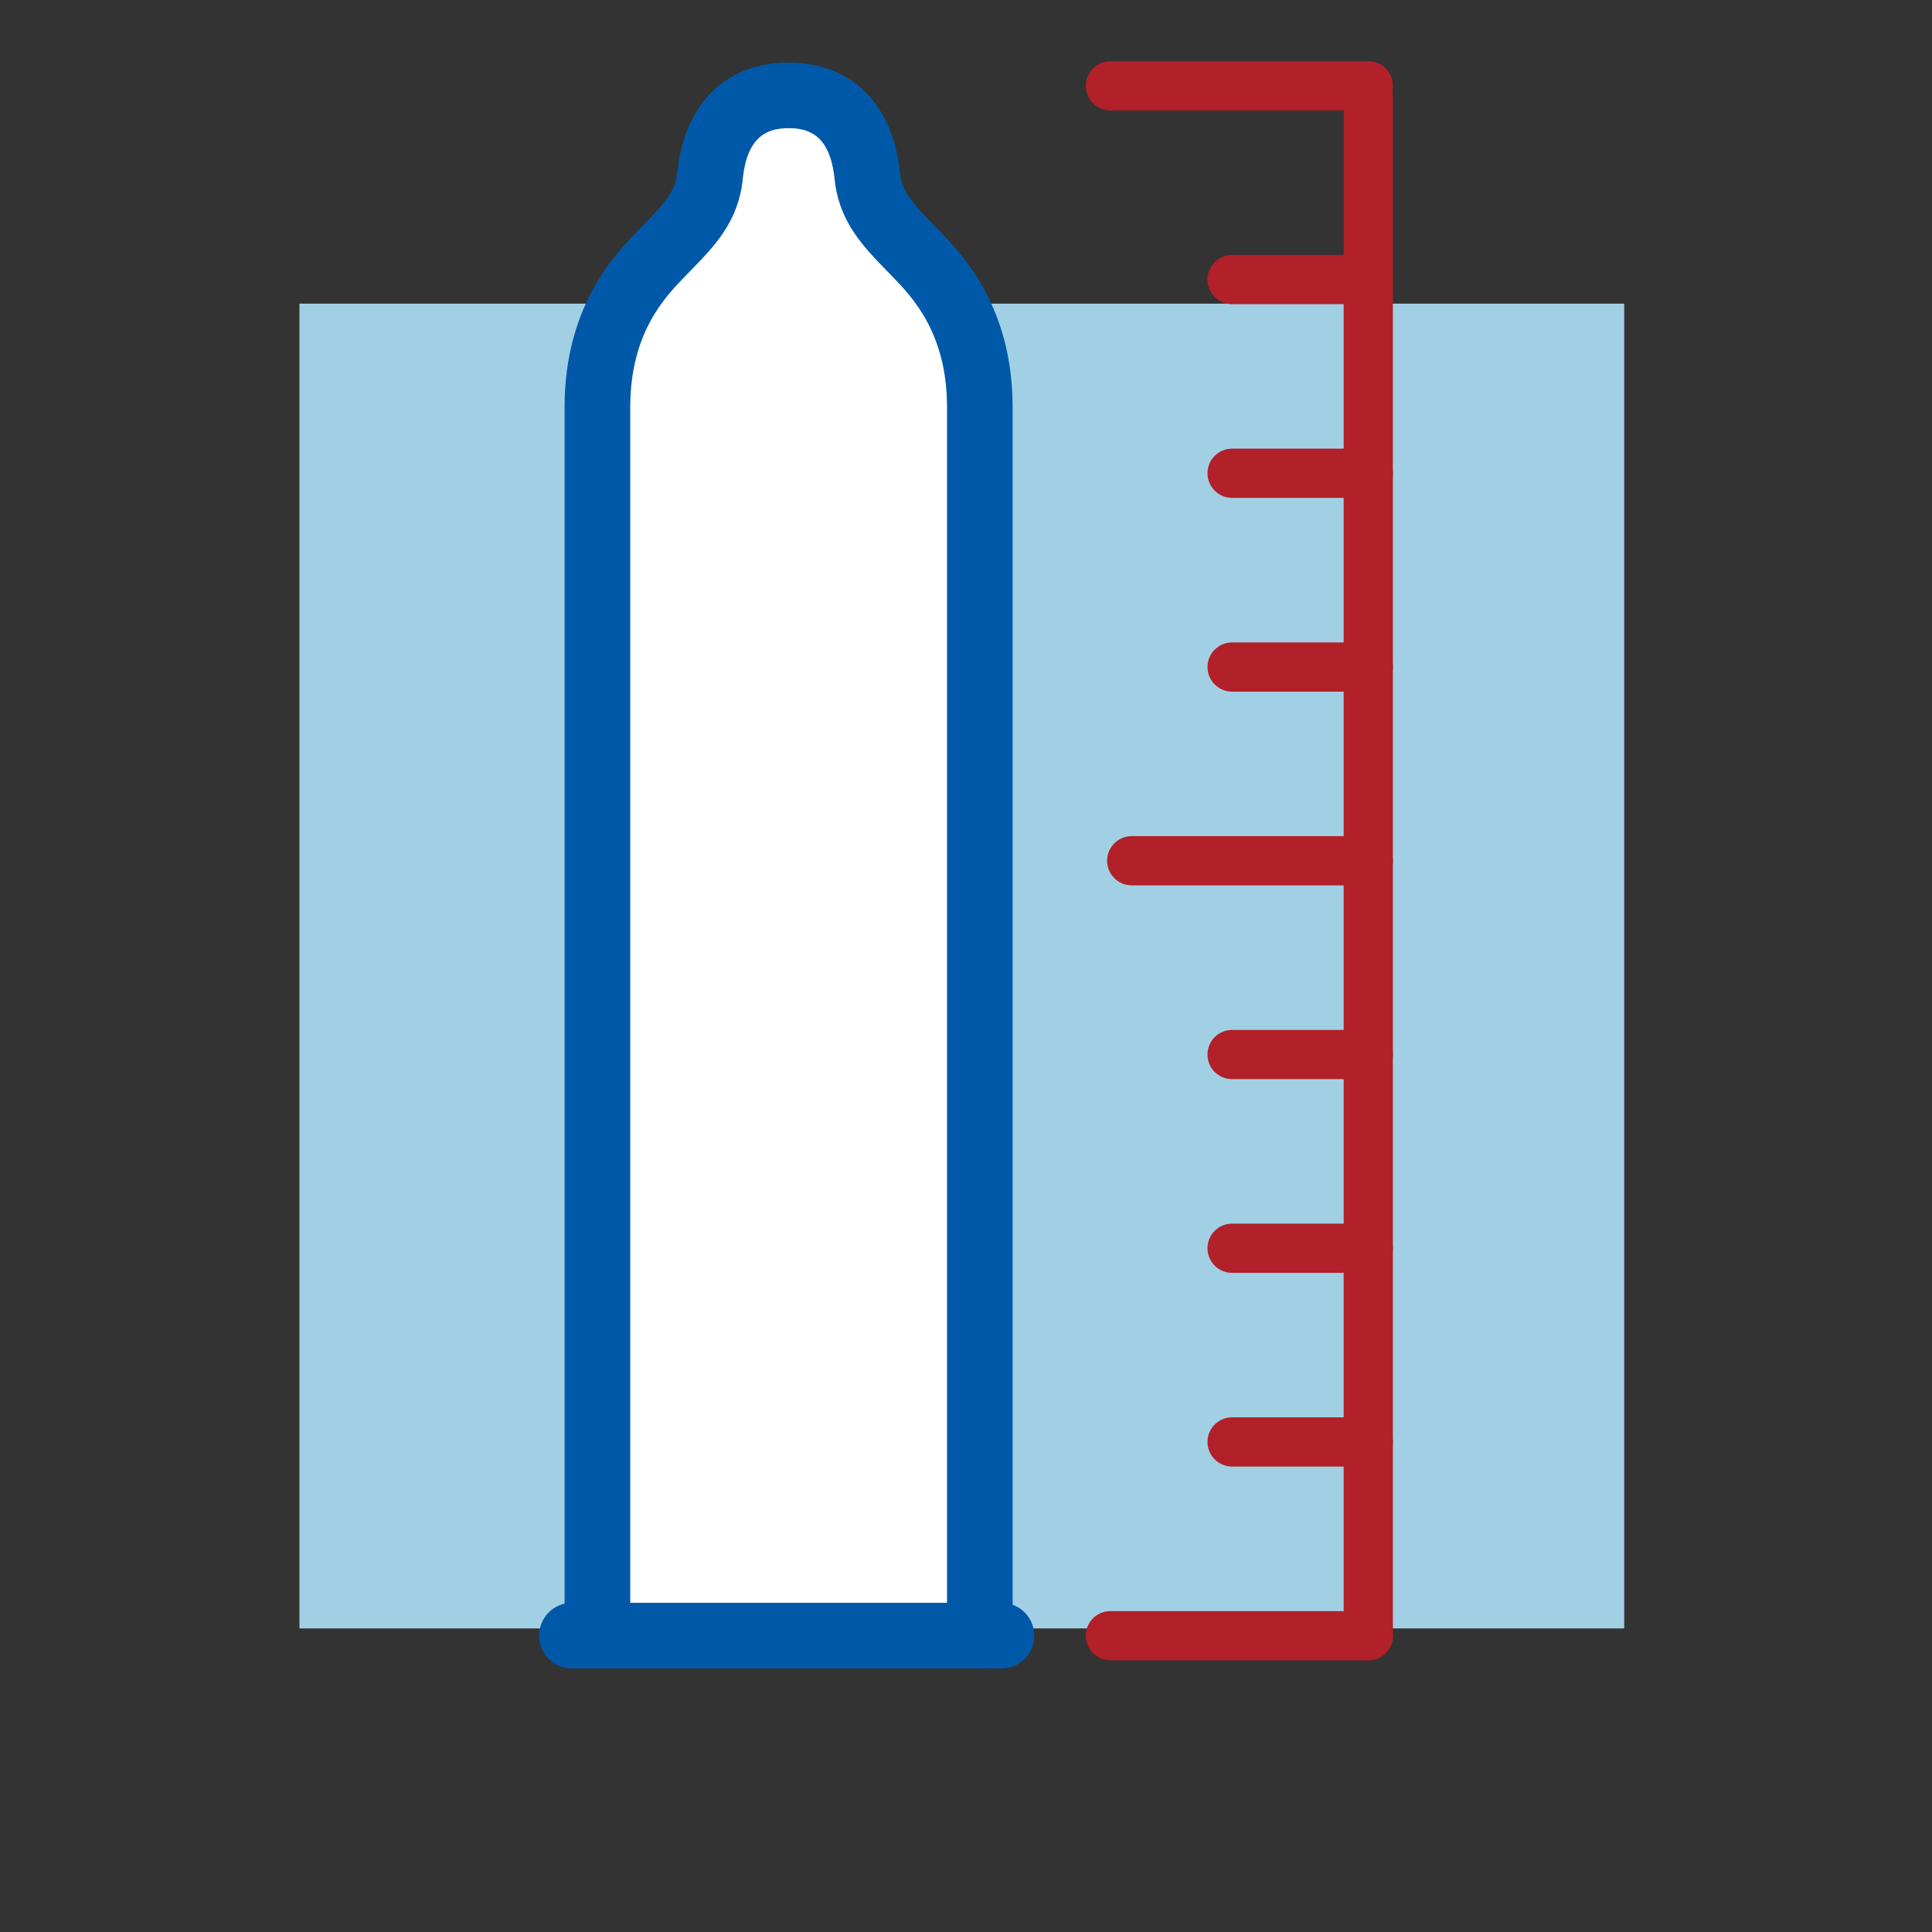
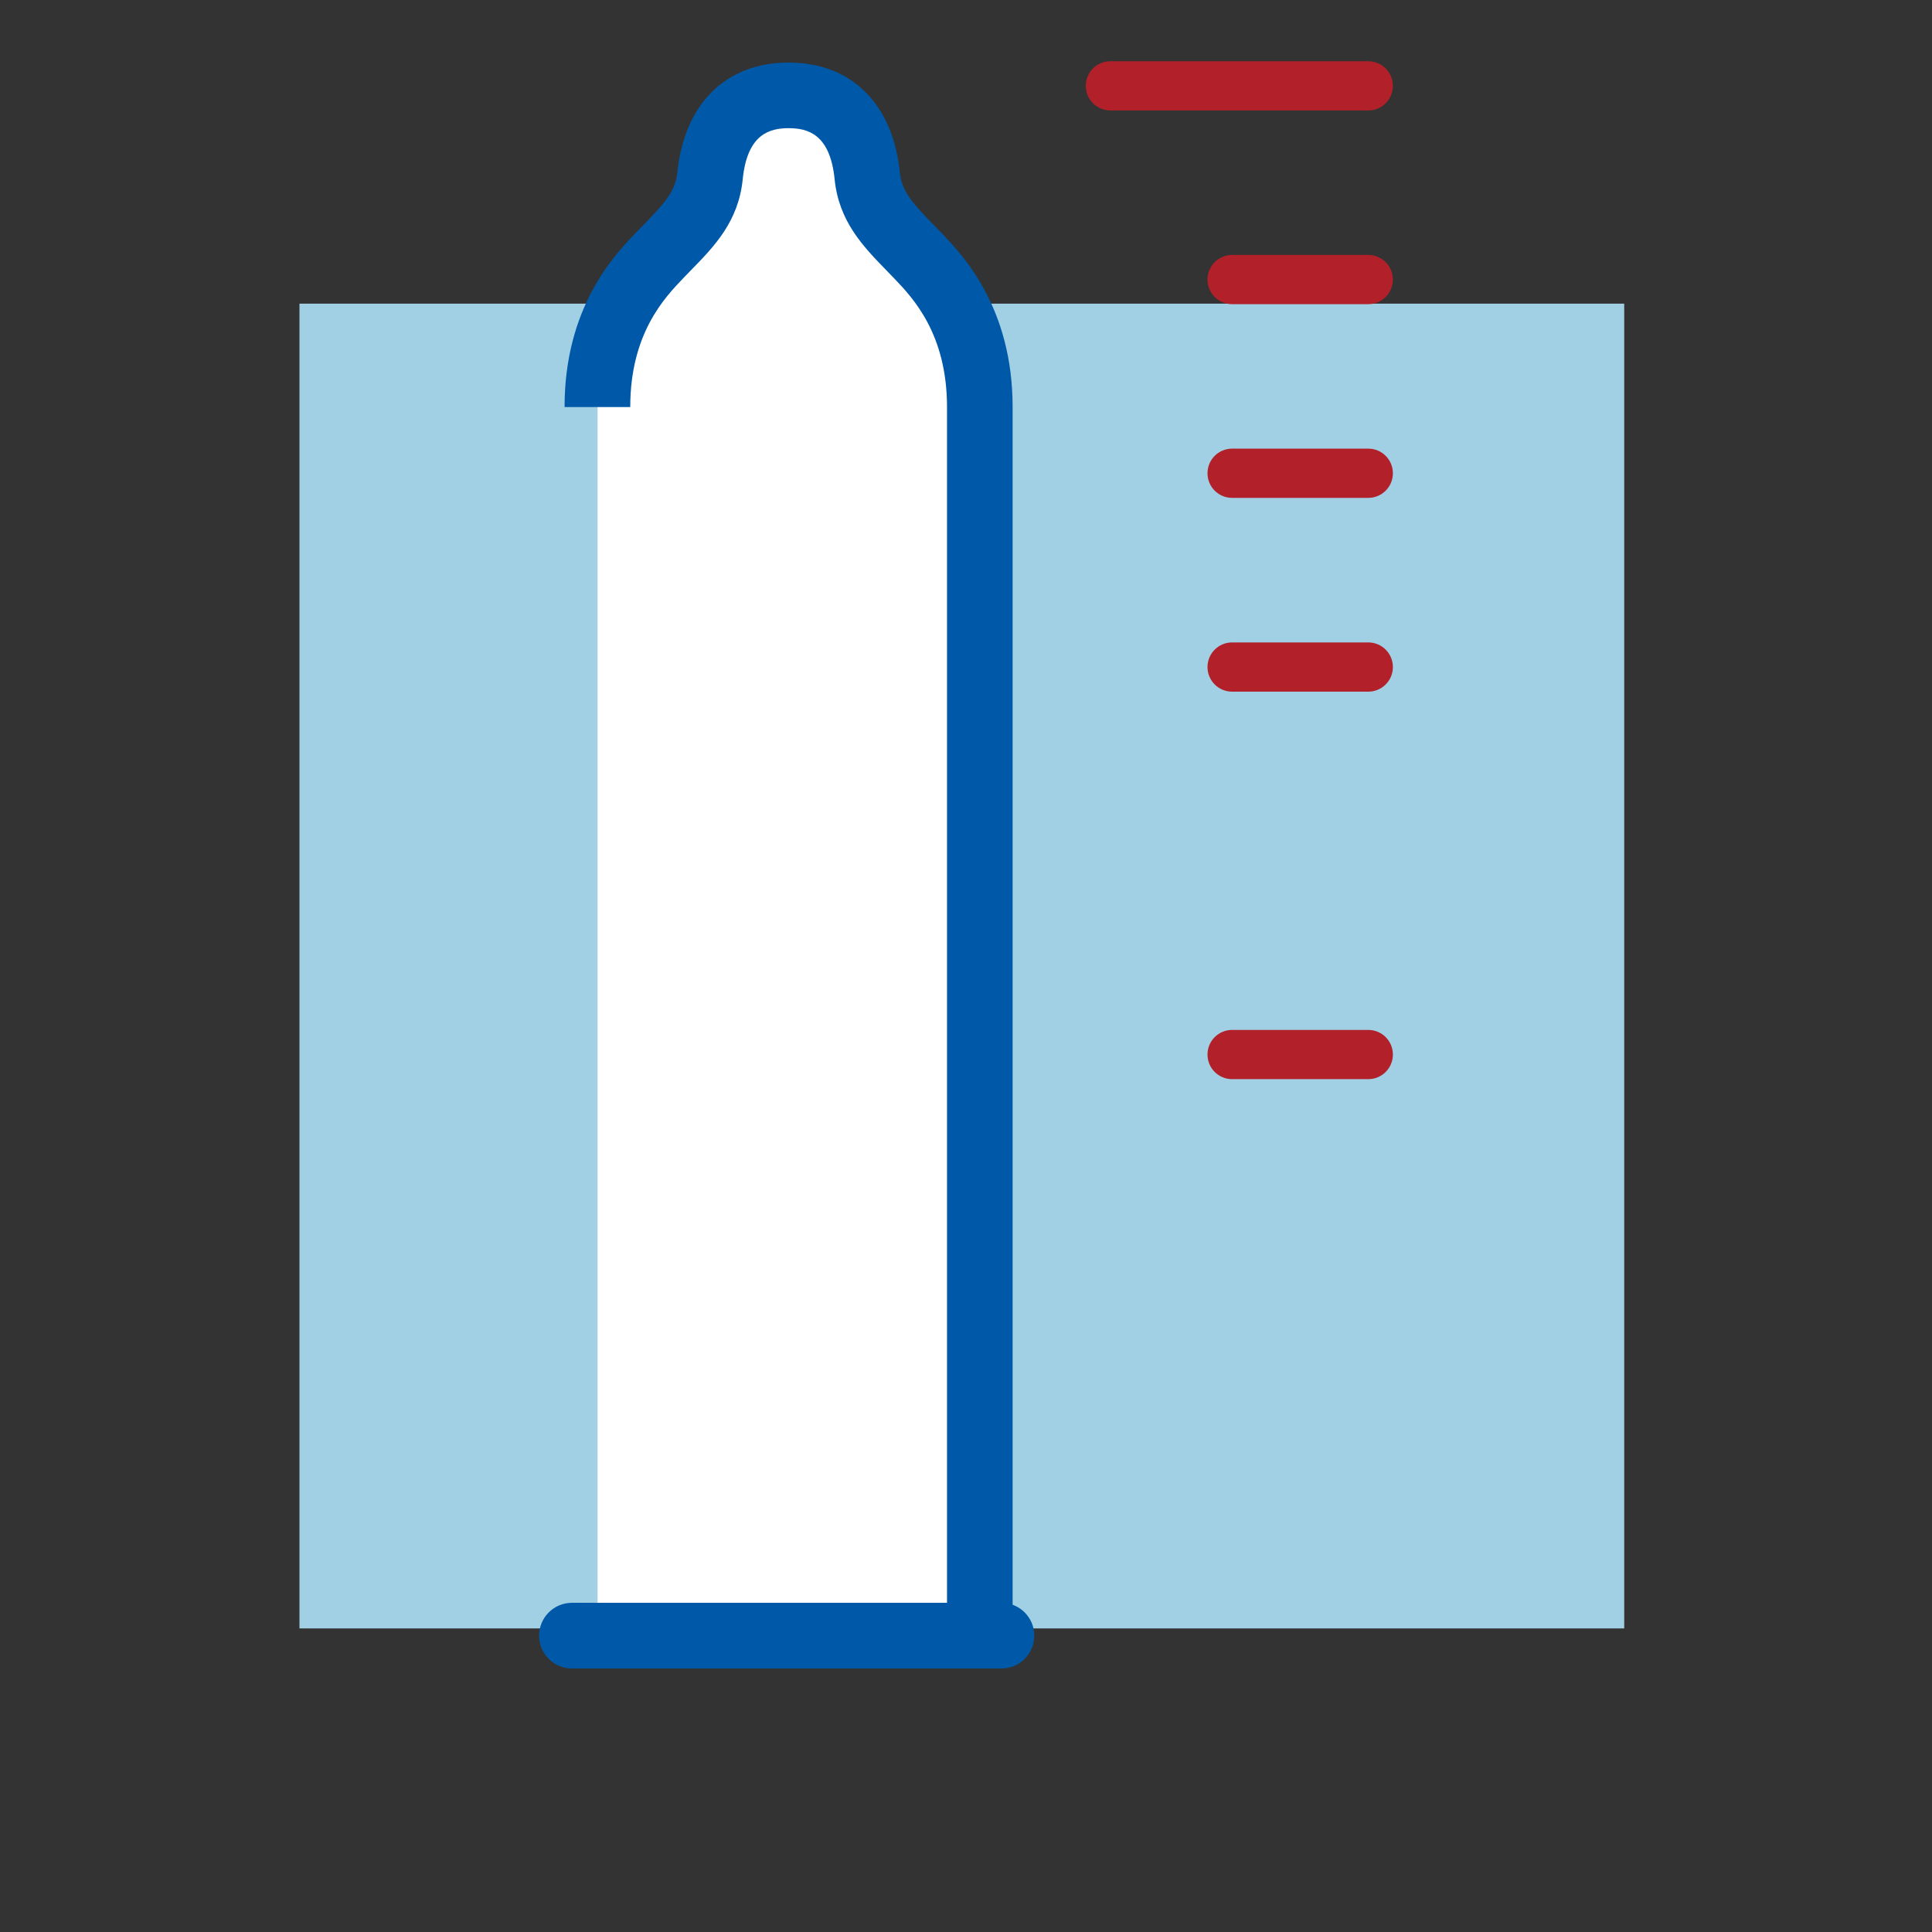
<svg xmlns="http://www.w3.org/2000/svg" viewBox="0 0 230 230" data-sanitized-data-name="Layer 1" data-name="Layer 1" id="Layer_1">
  <rect x="0" y="0" width="230" height="230" fill="#333333" stroke="none" />
  <defs>
    <style>
      .cls-1 {
        fill: #0059a8;
      }

      .cls-1, .cls-2, .cls-3, .cls-4 {
        stroke-width: 0px;
      }

      .cls-2 {
        fill: #b22029;
      }

      .cls-3 {
        fill: #fff;
      }

      .cls-4 {
        fill: #a1d0e5;
      }
    </style>
  </defs>
  <rect height="157.71" width="157.71" y="36.15" x="35.65" class="cls-4" />
  <g>
    <g>
      <g>
        <path d="M116.65,194.73V48.46c0-10.31-4.98-15.52-7.37-18.02-.31-.32-.62-.64-.92-.95-2.54-2.6-4.73-4.85-5.1-8.54-.63-6.18-3.95-9.59-9.36-9.59s-8.73,3.41-9.36,9.59c-.37,3.69-2.57,5.94-5.11,8.54-.31.31-.61.63-.92.95-2.39,2.5-7.37,7.71-7.37,18.02v146.27" class="cls-3" />
-         <path d="M120.56,194.73h-7.82V48.46c0-8.74-4.09-13.02-6.29-15.32l-.89-.92c-2.8-2.88-5.69-5.84-6.2-10.88-.54-5.39-3.21-6.08-5.47-6.08s-4.93.69-5.47,6.08c-.51,5.05-3.4,8.01-6.2,10.87l-.9.93c-2.2,2.3-6.29,6.57-6.29,15.32v146.27h-7.82V48.46c0-11.88,5.92-18.08,8.46-20.72l.95-.98c2.48-2.54,3.79-3.98,4.01-6.2.83-8.21,5.78-13.11,13.25-13.11s12.42,4.9,13.25,13.11c.22,2.22,1.53,3.66,4.01,6.2l.95.98c2.53,2.65,8.46,8.85,8.46,20.72v146.27Z" class="cls-1" />
+         <path d="M120.56,194.73h-7.82V48.46c0-8.74-4.09-13.02-6.29-15.32l-.89-.92c-2.8-2.88-5.69-5.84-6.2-10.88-.54-5.39-3.21-6.08-5.47-6.08s-4.93.69-5.47,6.08c-.51,5.05-3.4,8.01-6.2,10.87l-.9.93c-2.2,2.3-6.29,6.57-6.29,15.32h-7.82V48.46c0-11.88,5.92-18.08,8.46-20.72l.95-.98c2.48-2.54,3.79-3.98,4.01-6.2.83-8.21,5.78-13.11,13.25-13.11s12.42,4.9,13.25,13.11c.22,2.22,1.53,3.66,4.01,6.2l.95.98c2.53,2.65,8.46,8.85,8.46,20.72v146.27Z" class="cls-1" />
      </g>
      <path d="M119.22,198.63h-51.13c-2.16,0-3.91-1.75-3.91-3.91s1.75-3.91,3.91-3.91h51.13c2.16,0,3.91,1.75,3.91,3.91s-1.75,3.91-3.91,3.91Z" class="cls-1" />
    </g>
    <path d="M162.89,13.15h-30.7c-1.62,0-2.93-1.31-2.93-2.93s1.31-2.93,2.93-2.93h30.7c1.62,0,2.93,1.31,2.93,2.93s-1.31,2.93-2.93,2.93Z" class="cls-2" />
-     <path d="M162.89,197.66h-30.7c-1.62,0-2.93-1.31-2.93-2.93s1.31-2.93,2.93-2.93h30.7c1.62,0,2.93,1.31,2.93,2.93s-1.31,2.93-2.93,2.93Z" class="cls-2" />
-     <path d="M162.89,197.66c-1.62,0-2.93-1.31-2.93-2.93V11.36c0-1.62,1.31-2.93,2.93-2.93s2.93,1.31,2.93,2.93v183.37c0,1.62-1.31,2.93-2.93,2.93Z" class="cls-2" />
-     <path d="M162.89,105.4h-28.16c-1.62,0-2.93-1.31-2.93-2.93s1.31-2.93,2.93-2.93h28.16c1.62,0,2.93,1.31,2.93,2.93s-1.31,2.93-2.93,2.93Z" class="cls-2" />
    <path d="M162.89,59.27h-16.21c-1.62,0-2.93-1.31-2.93-2.93s1.31-2.93,2.93-2.93h16.21c1.62,0,2.93,1.31,2.93,2.93s-1.31,2.93-2.93,2.93Z" class="cls-2" />
    <path d="M162.89,82.34h-16.21c-1.62,0-2.93-1.31-2.93-2.93s1.31-2.93,2.93-2.93h16.21c1.62,0,2.93,1.31,2.93,2.93s-1.31,2.93-2.93,2.93Z" class="cls-2" />
    <path d="M162.89,36.21h-16.21c-1.62,0-2.93-1.31-2.93-2.93s1.31-2.93,2.93-2.93h16.21c1.62,0,2.93,1.31,2.93,2.93s-1.31,2.93-2.93,2.93Z" class="cls-2" />
-     <path d="M162.89,151.53h-16.21c-1.62,0-2.93-1.31-2.93-2.93s1.31-2.93,2.93-2.93h16.21c1.62,0,2.93,1.31,2.93,2.93s-1.31,2.93-2.93,2.93Z" class="cls-2" />
-     <path d="M162.89,174.59h-16.21c-1.62,0-2.93-1.31-2.93-2.93s1.31-2.93,2.93-2.93h16.21c1.62,0,2.93,1.31,2.93,2.93s-1.31,2.93-2.93,2.93Z" class="cls-2" />
    <path d="M162.89,128.47h-16.21c-1.62,0-2.93-1.31-2.93-2.93s1.31-2.93,2.93-2.93h16.21c1.62,0,2.93,1.31,2.93,2.93s-1.31,2.93-2.93,2.93Z" class="cls-2" />
  </g>
</svg>